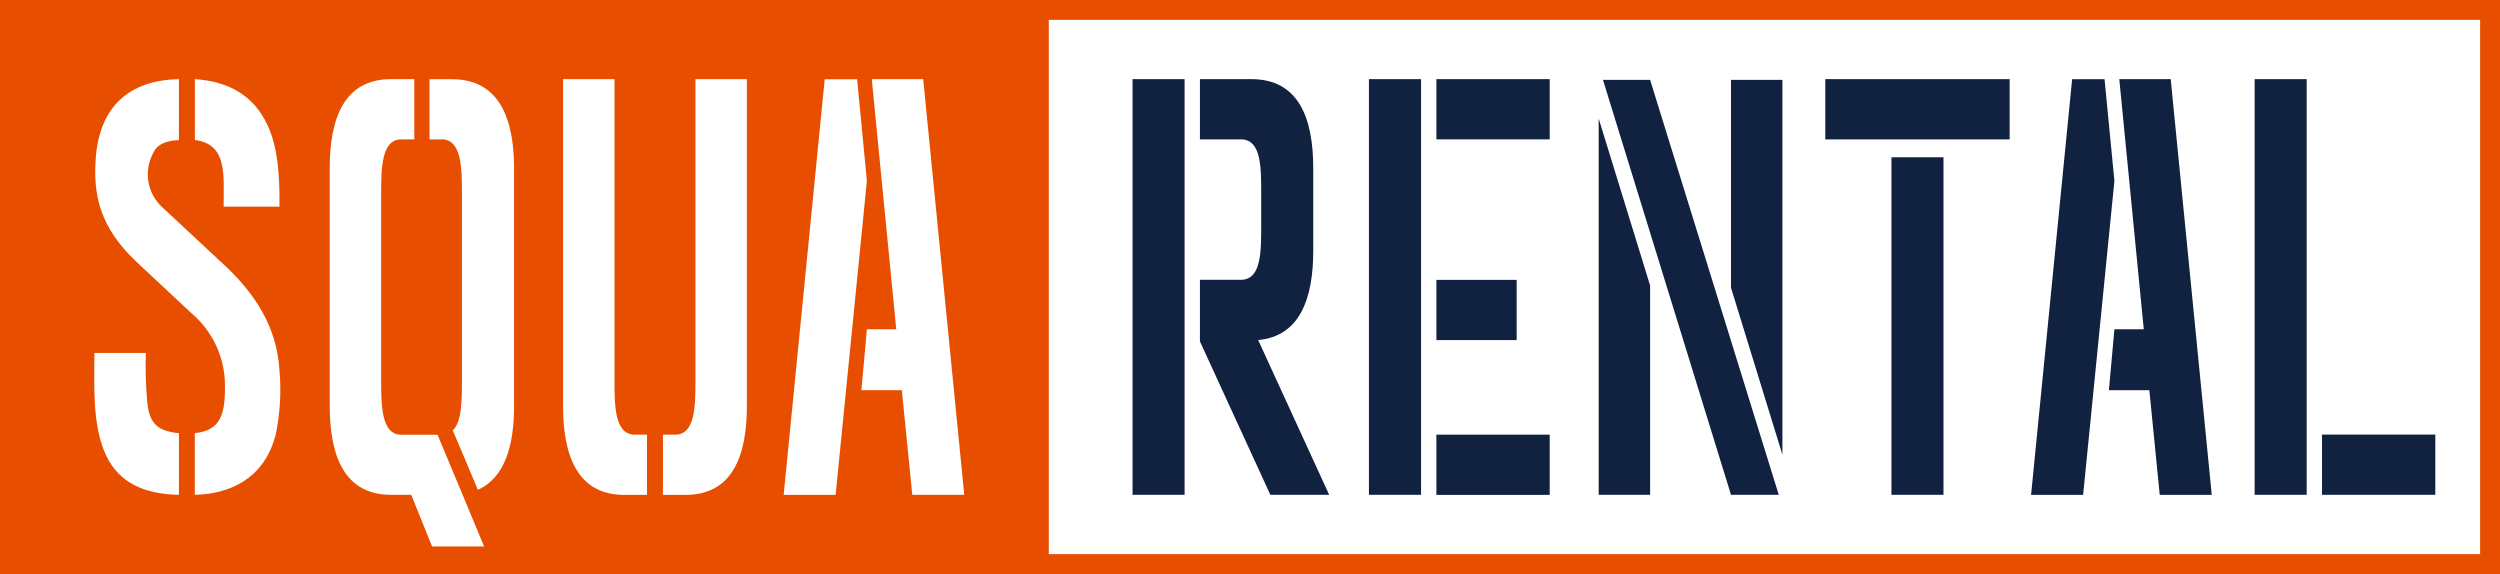
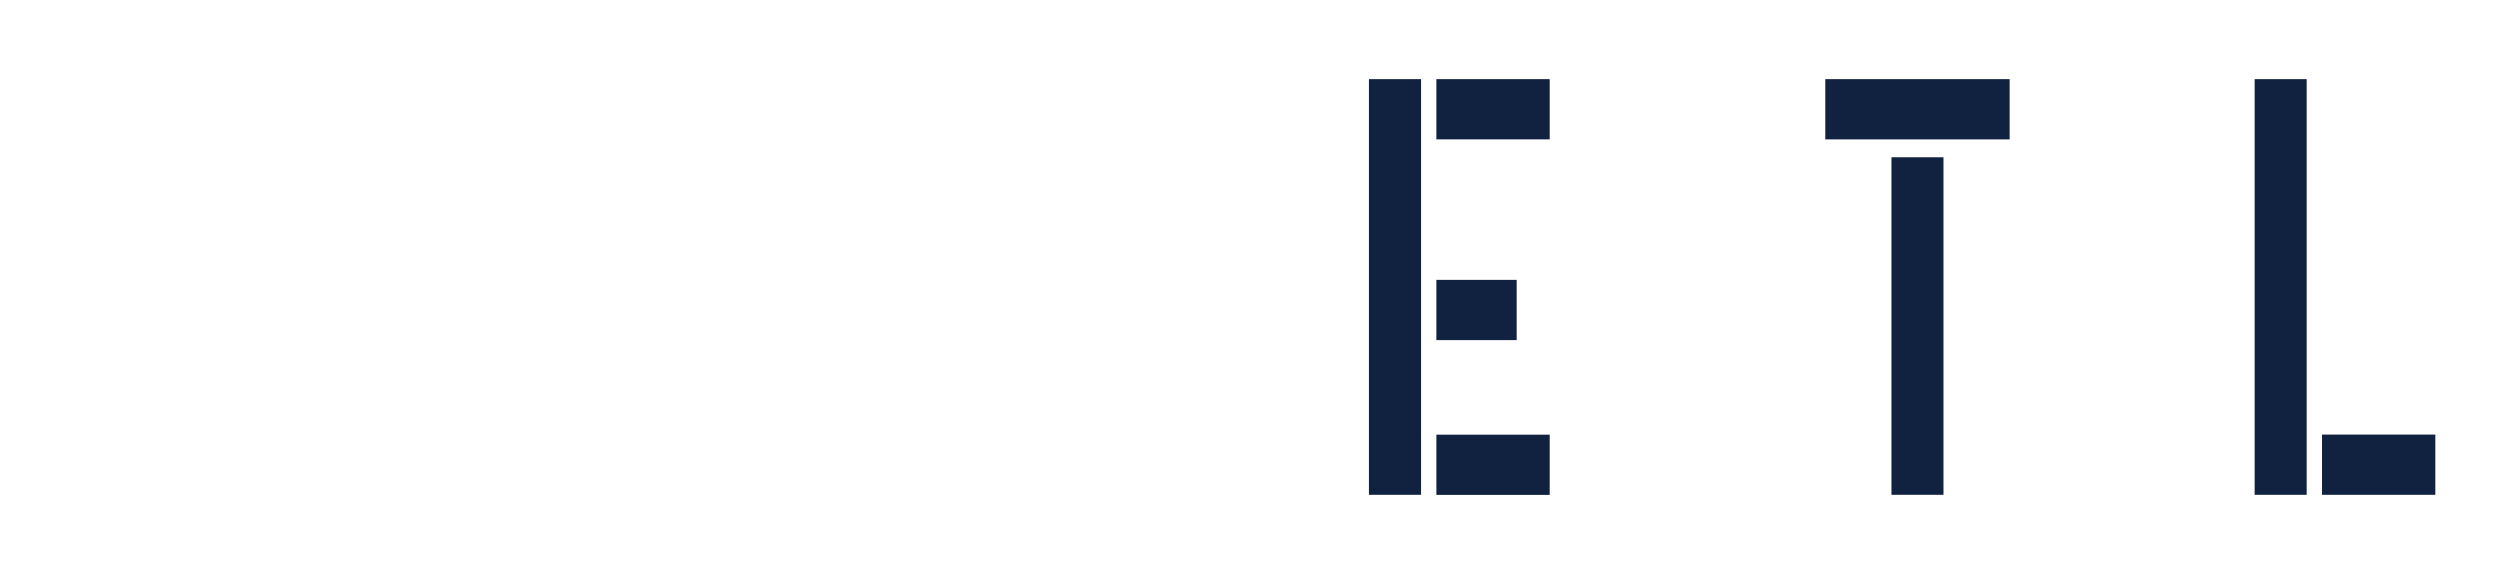
<svg xmlns="http://www.w3.org/2000/svg" id="a" viewBox="0 0 286.83 65.86">
-   <path id="b" d="M199.55,0V2.28h85V63.58H120.33V2.28h82.33V0H0V65.86H286.83V0h-87.28ZM22.36,9.08c3.8,.25,6.75,1.81,8.36,5.34,1.12,2.39,1.4,5.68,1.34,9.29h-6.4c0-3.78,.42-7.15-3.3-7.65v-6.99Zm-1.83,47.69c-3.93-.08-6.82-1.31-8.36-4.52-1.61-3.45-1.34-7.98-1.34-11.76h5.9c-.06,1.84,0,3.68,.15,5.51,.21,2.38,.98,3.45,3.65,3.7v7.07Zm11.03-6.66c-1.33,4.85-5.27,6.58-9.21,6.66v-7.07c2.95-.33,3.59-2.06,3.44-6.17-.19-2.93-1.56-5.66-3.79-7.56l-5.9-5.51c-3.86-3.53-5.48-6.91-5.13-12.09,.42-6.91,4.71-9.21,9.56-9.29v6.99c-1.41,.08-2.46,.41-2.95,1.48-1.13,2.08-.69,4.66,1.06,6.25l7.24,6.74c3.3,3.12,5.9,6.91,6.19,12.01,.22,2.53,.05,5.08-.49,7.56m17.99,12.58l-2.39-5.92h-2.32c-5.34,0-7.03-4.44-7.03-10.2V19.27c0-5.75,1.69-10.19,7.03-10.19h2.67v6.91h-1.48c-2.32,0-2.32,3.37-2.32,6.41v21.06c0,3.04,0,6.42,2.32,6.42h4.15l3.02,7.23,2.32,5.59h-5.97Zm9.41-16.11c0,4.52-1.05,8.22-4.15,9.62l-2.88-6.82c1.05-.99,1.05-3.53,1.05-5.92V22.4c0-3.04,0-6.41-2.32-6.41h-1.4v-6.9h2.6c5.34,0,7.1,4.44,7.1,10.19v27.3Zm15.25,10.2h-2.6c-5.34,0-7.03-4.44-7.03-10.2V9.08h5.9V43.45c0,3.04,0,6.42,2.32,6.42h1.41v6.91Zm11.46-10.2c0,5.76-1.69,10.2-7.03,10.2h-2.6v-6.91h1.41c2.32,0,2.32-3.37,2.32-6.42V9.08h5.9V46.58Zm4.22,10.2l4.71-47.69h3.72l1.12,11.67-3.59,36.02h-5.97Zm14.76,0l-1.2-12.01h-4.64l.63-6.99h3.37l-2.81-28.7h5.9l4.71,47.69h-5.97Z" style="fill:#e74e00;" />
-   <path id="c" d="M135.91,56.77h-5.97V9.08h5.97V56.77Zm16.58,0h-6.74l-8.08-17.6v-7.07h4.71c2.39,0,2.32-3.37,2.32-6.5v-3.2c0-3.04,.07-6.41-2.32-6.41h-4.71v-6.91h5.9c5.41,0,7.1,4.44,7.1,10.19v9.54c0,5.43-1.54,9.79-6.32,10.2l8.15,17.76Z" style="fill:#112140;" />
  <path id="d" d="M163.04,56.77h-5.98V9.08h5.98V56.77Zm1.76-47.69h13v6.91h-13v-6.91Zm0,23.03h9.21v6.91h-9.21v-6.91Zm0,17.76h13v6.91h-13v-6.91Z" style="fill:#112140;" />
-   <path id="e" d="M189.32,32.76v24.01h-5.9V13.6l5.9,19.16Zm14.76,24.01h-5.48l-14.69-47.61h5.41l14.76,47.61Zm.42-47.61V52.17l-5.9-19.16V9.16h5.9Z" style="fill:#112140;" />
  <path id="f" d="M230.57,15.99h-21.15v-6.91h21.15v6.91Zm-7.59,40.78h-5.97V18.04h5.97V56.77Z" style="fill:#112140;" />
-   <path id="g" d="M242.59,20.76l-3.59,36.02h-5.97l4.71-47.69h3.72l1.13,11.67Zm11.17,36.02h-5.97l-1.19-12.01h-4.64l.63-6.99h3.37l-2.81-28.7h5.9l4.71,47.7Z" style="fill:#112140;" />
  <path id="h" d="M264.65,56.77h-5.97V9.08h5.97V56.77Zm1.76-6.91h13v6.91h-13v-6.91Z" style="fill:#112140;" />
</svg>